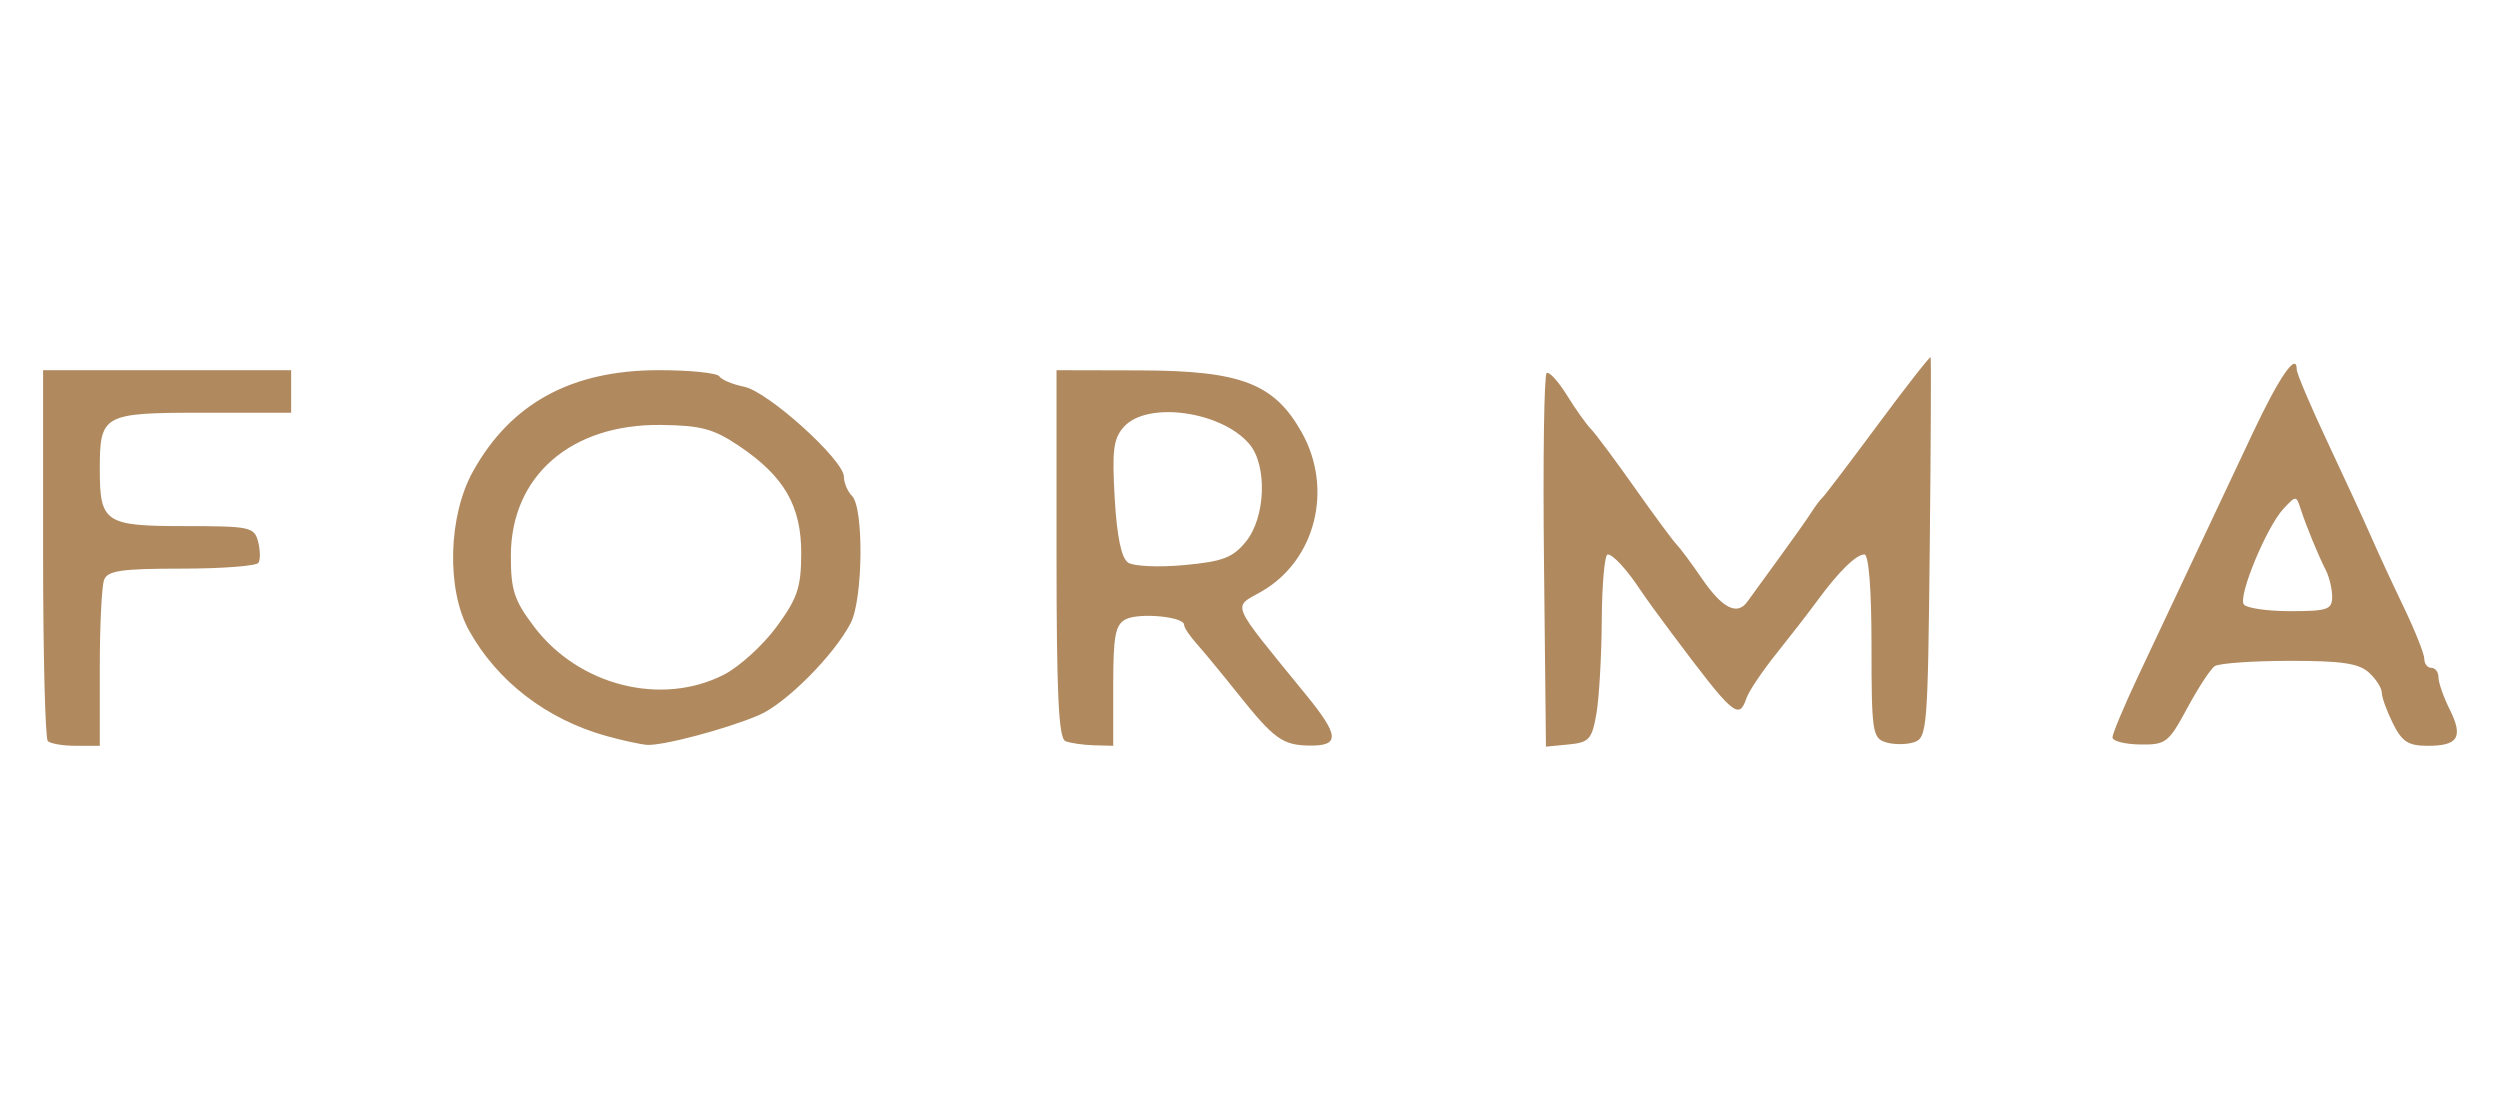
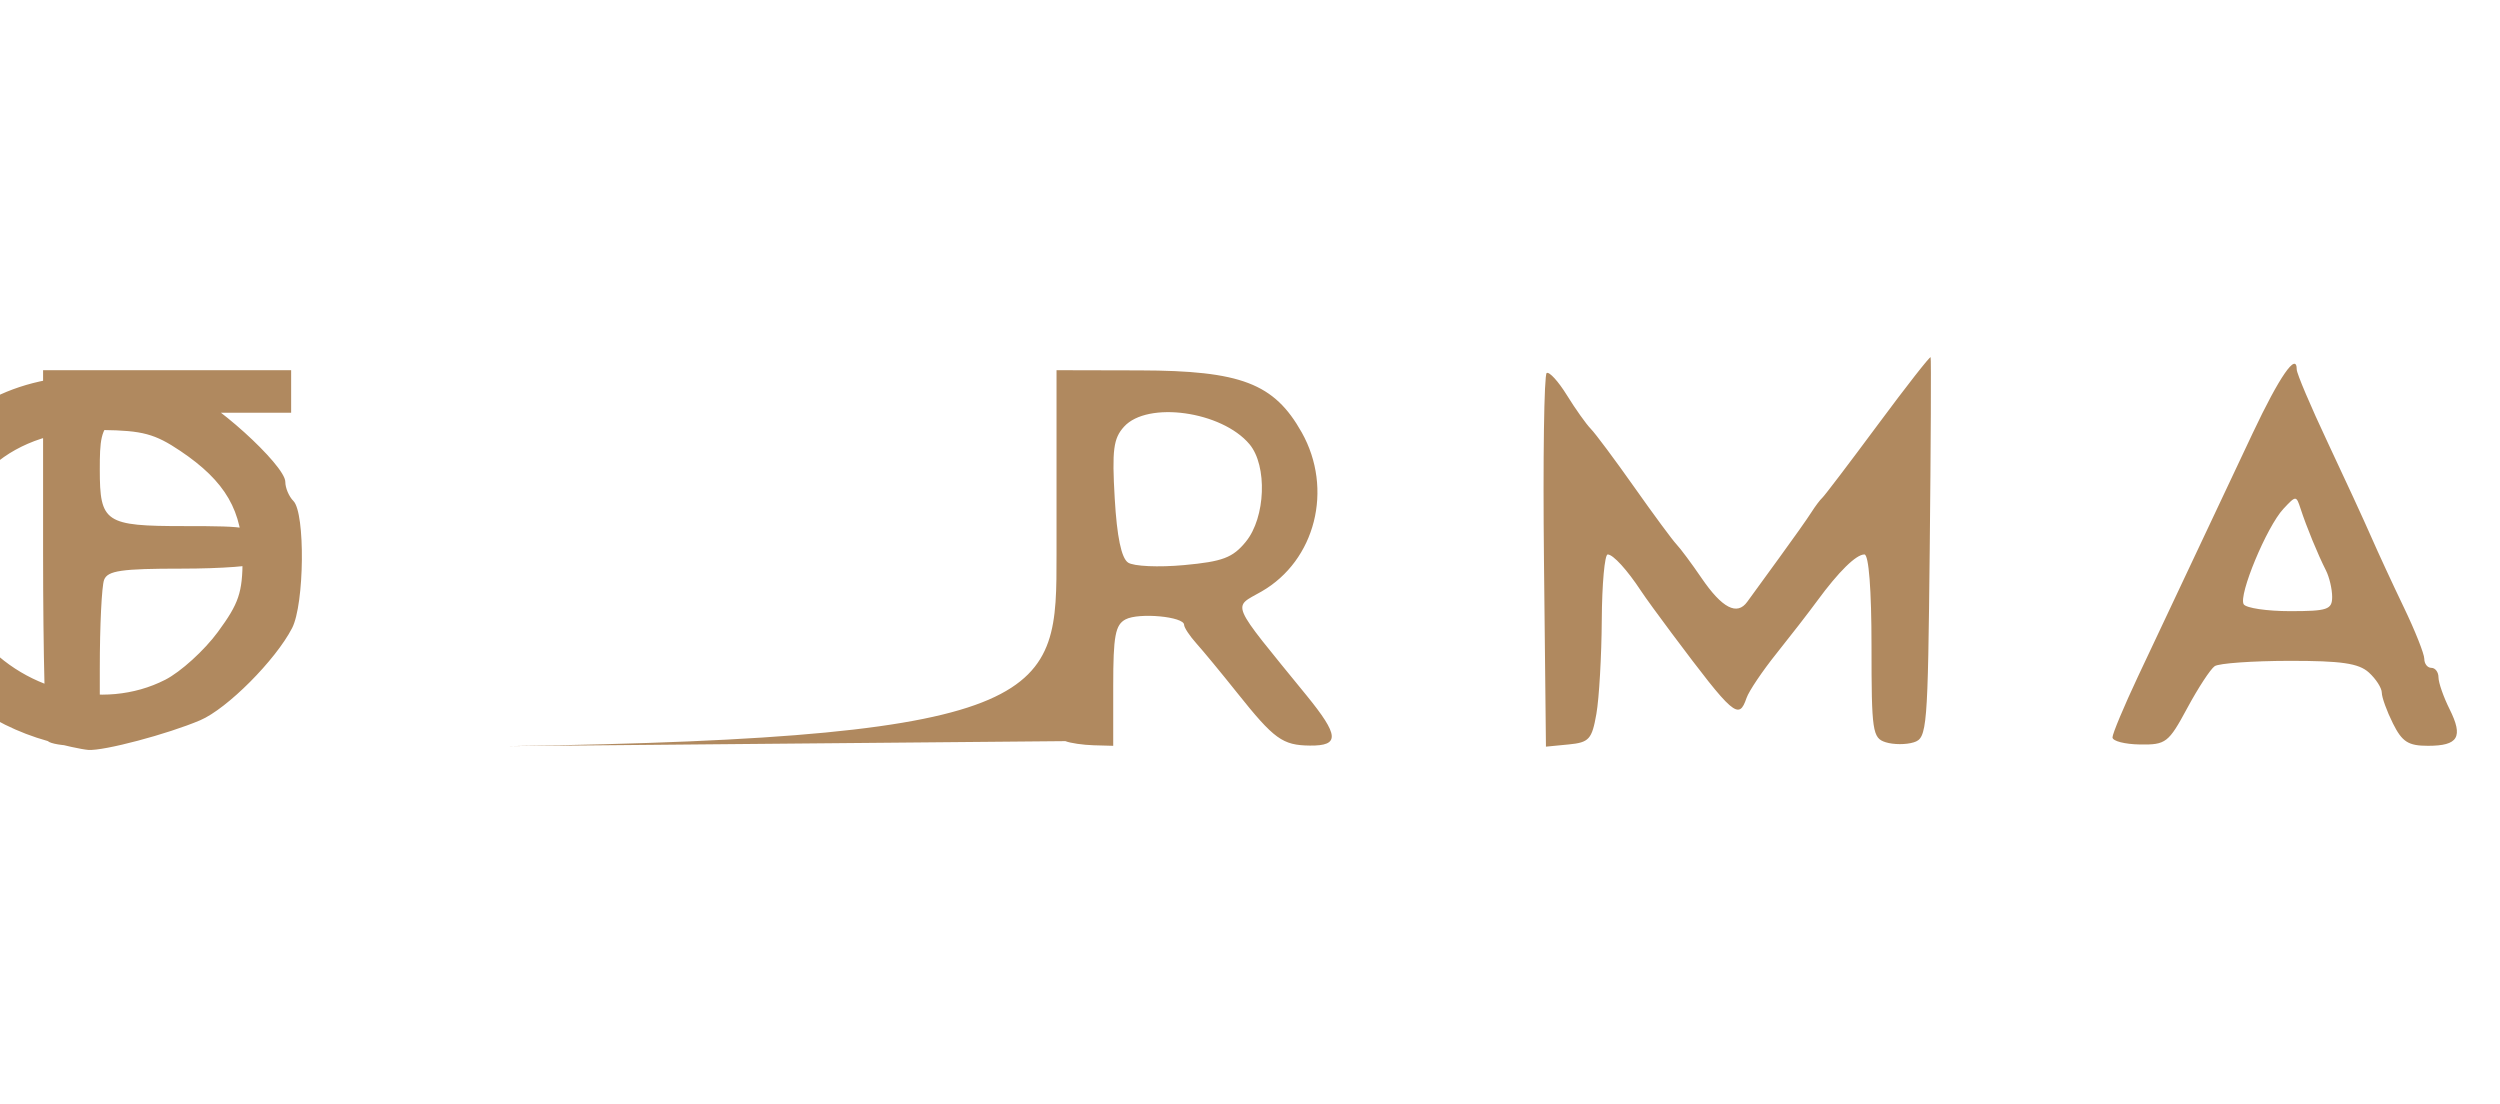
<svg xmlns="http://www.w3.org/2000/svg" xmlns:ns1="http://sodipodi.sourceforge.net/DTD/sodipodi-0.dtd" xmlns:ns2="http://www.inkscape.org/namespaces/inkscape" width="154" height="68" viewBox="0 0 154 68" fill="none" version="1.1" id="svg1" ns1:docname="forma.svg" ns2:version="1.3 (0e150ed6c4, 2023-07-21)" xml:space="preserve">
  <defs id="defs1" />
  <ns1:namedview id="namedview1" pagecolor="#505050" bordercolor="#eeeeee" borderopacity="1" ns2:showpageshadow="0" ns2:pageopacity="0" ns2:pagecheckerboard="0" ns2:deskcolor="#505050" ns2:zoom="3.1168831" ns2:cx="69.3" ns2:cy="61.279167" ns2:window-width="1920" ns2:window-height="974" ns2:window-x="-11" ns2:window-y="-11" ns2:window-maximized="1" ns2:current-layer="svg1" />
-   <path style="fill:#b0895f;stroke-width:4.689;fill-opacity:1" d="M 2.945,45.65 C 2.785,45.49 2.654,40.284 2.654,34.082 V 22.804 h 7.64 7.64 v 1.31 1.31 h -5.442 c -6.162,0 -6.345,0.101 -6.345,3.492 0,3.278 0.319,3.492 5.203,3.492 4.047,0 4.314,0.056 4.547,0.949 0.136,0.522 0.148,1.111 0.025,1.31 -0.123,0.198 -2.253,0.361 -4.734,0.361 -3.711,0 -4.558,0.123 -4.776,0.691 -0.146,0.38 -0.265,2.835 -0.265,5.457 v 4.766 H 4.692 c -0.8,0 -1.586,-0.131 -1.746,-0.291 z m 34.41,-0.312 c -3.682,-1.027 -6.722,-3.363 -8.465,-6.505 -1.399,-2.521 -1.286,-7.039 0.245,-9.794 2.333,-4.199 6.072,-6.236 11.447,-6.236 1.922,0 3.599,0.171 3.729,0.38 0.129,0.209 0.816,0.496 1.527,0.639 1.47,0.294 6.147,4.516 6.147,5.549 0,0.373 0.225,0.903 0.499,1.178 0.737,0.737 0.679,6.358 -0.081,7.829 -1.022,1.98 -3.999,4.967 -5.655,5.675 -1.992,0.852 -5.952,1.902 -6.899,1.83 -0.408,-0.033 -1.531,-0.277 -2.494,-0.546 z m 7.23,-3.774 c 0.953,-0.486 2.413,-1.812 3.246,-2.947 1.296,-1.766 1.515,-2.415 1.524,-4.509 0.013,-2.936 -1.046,-4.769 -3.838,-6.644 -1.566,-1.051 -2.327,-1.256 -4.791,-1.287 -5.553,-0.071 -9.251,3.146 -9.257,8.051 -0.003,2.121 0.201,2.747 1.422,4.366 2.745,3.64 7.842,4.934 11.693,2.97 z m 21.043,4.087 C 65.211,45.484 65.082,42.761 65.082,34.118 V 22.804 l 5.13,0.012 c 6.232,0.015 8.277,0.798 9.975,3.821 1.96,3.49 0.847,7.892 -2.479,9.801 -1.797,1.031 -2.023,0.509 2.763,6.386 2.026,2.488 2.071,3.122 0.218,3.104 -1.686,-0.019 -2.201,-0.39 -4.485,-3.256 -0.955,-1.198 -2.08,-2.561 -2.5,-3.029 -0.42,-0.468 -0.764,-0.988 -0.764,-1.155 0,-0.505 -2.782,-0.765 -3.602,-0.336 -0.636,0.333 -0.764,1.019 -0.764,4.095 v 3.695 l -1.201,-0.033 c -0.66,-0.019 -1.446,-0.134 -1.746,-0.255 z M 76.744,33.368 c 1.217,-1.483 1.336,-4.681 0.224,-6.005 -1.709,-2.035 -6.285,-2.673 -7.728,-1.078 -0.655,0.723 -0.746,1.428 -0.574,4.406 0.137,2.372 0.409,3.683 0.821,3.963 0.341,0.232 1.881,0.301 3.453,0.156 2.381,-0.22 2.993,-0.452 3.804,-1.44 z m 18.365,1.208 c -0.068,-6.281 0.007,-11.5 0.167,-11.598 0.16,-0.098 0.719,0.515 1.243,1.363 0.524,0.848 1.188,1.783 1.475,2.076 0.287,0.294 1.491,1.909 2.676,3.59 1.185,1.681 2.355,3.267 2.601,3.524 0.245,0.257 0.937,1.187 1.537,2.067 1.274,1.867 2.199,2.347 2.826,1.469 0.246,-0.345 1.136,-1.568 1.976,-2.718 0.84,-1.15 1.724,-2.4 1.964,-2.78 0.24,-0.379 0.547,-0.788 0.683,-0.908 0.135,-0.12 1.676,-2.148 3.424,-4.507 1.748,-2.359 3.209,-4.225 3.246,-4.147 0.037,0.078 0.013,5.385 -0.055,11.794 -0.118,11.151 -0.16,11.665 -0.982,11.926 -0.473,0.15 -1.252,0.148 -1.732,-0.004 -0.814,-0.258 -0.873,-0.661 -0.873,-5.923 0,-3.473 -0.168,-5.646 -0.437,-5.646 -0.512,0 -1.586,1.056 -2.909,2.86 -0.519,0.708 -1.652,2.172 -2.517,3.252 -0.865,1.08 -1.69,2.308 -1.835,2.728 -0.477,1.387 -0.778,1.127 -4.615,-3.994 -0.792,-1.056 -1.636,-2.219 -1.876,-2.585 -0.861,-1.311 -1.728,-2.261 -2.062,-2.261 -0.187,0 -0.351,1.817 -0.365,4.038 -0.014,2.221 -0.163,4.824 -0.332,5.784 -0.276,1.569 -0.449,1.76 -1.707,1.882 l -1.4,0.136 z m 35.019,10.851 c 0,-0.226 0.71,-1.922 1.578,-3.768 1.592,-3.387 3.794,-8.057 7.069,-14.994 1.641,-3.475 2.704,-5.01 2.704,-3.902 0,0.245 0.86,2.27 1.911,4.5 1.051,2.23 2.254,4.84 2.673,5.801 0.419,0.96 1.327,2.922 2.018,4.359 0.691,1.437 1.256,2.861 1.256,3.165 0,0.304 0.196,0.552 0.437,0.552 0.24,0 0.437,0.264 0.437,0.588 0,0.323 0.308,1.205 0.684,1.959 0.856,1.716 0.537,2.255 -1.333,2.255 -1.213,0 -1.59,-0.241 -2.157,-1.377 -0.378,-0.757 -0.687,-1.611 -0.687,-1.897 0,-0.286 -0.359,-0.845 -0.798,-1.243 -0.625,-0.566 -1.69,-0.721 -4.911,-0.716 -2.262,0.004 -4.325,0.151 -4.584,0.327 -0.259,0.176 -1.02,1.339 -1.691,2.585 -1.153,2.139 -1.314,2.263 -2.912,2.24 -0.931,-0.014 -1.692,-0.209 -1.692,-0.436 z m 13.533,-8.659 c 0,-0.483 -0.174,-1.22 -0.386,-1.637 -0.488,-0.959 -1.2,-2.691 -1.556,-3.785 -0.272,-0.834 -0.284,-0.834 -1.063,0 -1.022,1.094 -2.783,5.329 -2.444,5.877 0.144,0.233 1.429,0.424 2.855,0.424 2.308,0 2.594,-0.097 2.594,-0.879 z" id="path1" />
+   <path style="fill:#b0895f;stroke-width:4.689;fill-opacity:1" d="M 2.945,45.65 C 2.785,45.49 2.654,40.284 2.654,34.082 V 22.804 h 7.64 7.64 v 1.31 1.31 h -5.442 c -6.162,0 -6.345,0.101 -6.345,3.492 0,3.278 0.319,3.492 5.203,3.492 4.047,0 4.314,0.056 4.547,0.949 0.136,0.522 0.148,1.111 0.025,1.31 -0.123,0.198 -2.253,0.361 -4.734,0.361 -3.711,0 -4.558,0.123 -4.776,0.691 -0.146,0.38 -0.265,2.835 -0.265,5.457 v 4.766 H 4.692 c -0.8,0 -1.586,-0.131 -1.746,-0.291 z c -3.682,-1.027 -6.722,-3.363 -8.465,-6.505 -1.399,-2.521 -1.286,-7.039 0.245,-9.794 2.333,-4.199 6.072,-6.236 11.447,-6.236 1.922,0 3.599,0.171 3.729,0.38 0.129,0.209 0.816,0.496 1.527,0.639 1.47,0.294 6.147,4.516 6.147,5.549 0,0.373 0.225,0.903 0.499,1.178 0.737,0.737 0.679,6.358 -0.081,7.829 -1.022,1.98 -3.999,4.967 -5.655,5.675 -1.992,0.852 -5.952,1.902 -6.899,1.83 -0.408,-0.033 -1.531,-0.277 -2.494,-0.546 z m 7.23,-3.774 c 0.953,-0.486 2.413,-1.812 3.246,-2.947 1.296,-1.766 1.515,-2.415 1.524,-4.509 0.013,-2.936 -1.046,-4.769 -3.838,-6.644 -1.566,-1.051 -2.327,-1.256 -4.791,-1.287 -5.553,-0.071 -9.251,3.146 -9.257,8.051 -0.003,2.121 0.201,2.747 1.422,4.366 2.745,3.64 7.842,4.934 11.693,2.97 z m 21.043,4.087 C 65.211,45.484 65.082,42.761 65.082,34.118 V 22.804 l 5.13,0.012 c 6.232,0.015 8.277,0.798 9.975,3.821 1.96,3.49 0.847,7.892 -2.479,9.801 -1.797,1.031 -2.023,0.509 2.763,6.386 2.026,2.488 2.071,3.122 0.218,3.104 -1.686,-0.019 -2.201,-0.39 -4.485,-3.256 -0.955,-1.198 -2.08,-2.561 -2.5,-3.029 -0.42,-0.468 -0.764,-0.988 -0.764,-1.155 0,-0.505 -2.782,-0.765 -3.602,-0.336 -0.636,0.333 -0.764,1.019 -0.764,4.095 v 3.695 l -1.201,-0.033 c -0.66,-0.019 -1.446,-0.134 -1.746,-0.255 z M 76.744,33.368 c 1.217,-1.483 1.336,-4.681 0.224,-6.005 -1.709,-2.035 -6.285,-2.673 -7.728,-1.078 -0.655,0.723 -0.746,1.428 -0.574,4.406 0.137,2.372 0.409,3.683 0.821,3.963 0.341,0.232 1.881,0.301 3.453,0.156 2.381,-0.22 2.993,-0.452 3.804,-1.44 z m 18.365,1.208 c -0.068,-6.281 0.007,-11.5 0.167,-11.598 0.16,-0.098 0.719,0.515 1.243,1.363 0.524,0.848 1.188,1.783 1.475,2.076 0.287,0.294 1.491,1.909 2.676,3.59 1.185,1.681 2.355,3.267 2.601,3.524 0.245,0.257 0.937,1.187 1.537,2.067 1.274,1.867 2.199,2.347 2.826,1.469 0.246,-0.345 1.136,-1.568 1.976,-2.718 0.84,-1.15 1.724,-2.4 1.964,-2.78 0.24,-0.379 0.547,-0.788 0.683,-0.908 0.135,-0.12 1.676,-2.148 3.424,-4.507 1.748,-2.359 3.209,-4.225 3.246,-4.147 0.037,0.078 0.013,5.385 -0.055,11.794 -0.118,11.151 -0.16,11.665 -0.982,11.926 -0.473,0.15 -1.252,0.148 -1.732,-0.004 -0.814,-0.258 -0.873,-0.661 -0.873,-5.923 0,-3.473 -0.168,-5.646 -0.437,-5.646 -0.512,0 -1.586,1.056 -2.909,2.86 -0.519,0.708 -1.652,2.172 -2.517,3.252 -0.865,1.08 -1.69,2.308 -1.835,2.728 -0.477,1.387 -0.778,1.127 -4.615,-3.994 -0.792,-1.056 -1.636,-2.219 -1.876,-2.585 -0.861,-1.311 -1.728,-2.261 -2.062,-2.261 -0.187,0 -0.351,1.817 -0.365,4.038 -0.014,2.221 -0.163,4.824 -0.332,5.784 -0.276,1.569 -0.449,1.76 -1.707,1.882 l -1.4,0.136 z m 35.019,10.851 c 0,-0.226 0.71,-1.922 1.578,-3.768 1.592,-3.387 3.794,-8.057 7.069,-14.994 1.641,-3.475 2.704,-5.01 2.704,-3.902 0,0.245 0.86,2.27 1.911,4.5 1.051,2.23 2.254,4.84 2.673,5.801 0.419,0.96 1.327,2.922 2.018,4.359 0.691,1.437 1.256,2.861 1.256,3.165 0,0.304 0.196,0.552 0.437,0.552 0.24,0 0.437,0.264 0.437,0.588 0,0.323 0.308,1.205 0.684,1.959 0.856,1.716 0.537,2.255 -1.333,2.255 -1.213,0 -1.59,-0.241 -2.157,-1.377 -0.378,-0.757 -0.687,-1.611 -0.687,-1.897 0,-0.286 -0.359,-0.845 -0.798,-1.243 -0.625,-0.566 -1.69,-0.721 -4.911,-0.716 -2.262,0.004 -4.325,0.151 -4.584,0.327 -0.259,0.176 -1.02,1.339 -1.691,2.585 -1.153,2.139 -1.314,2.263 -2.912,2.24 -0.931,-0.014 -1.692,-0.209 -1.692,-0.436 z m 13.533,-8.659 c 0,-0.483 -0.174,-1.22 -0.386,-1.637 -0.488,-0.959 -1.2,-2.691 -1.556,-3.785 -0.272,-0.834 -0.284,-0.834 -1.063,0 -1.022,1.094 -2.783,5.329 -2.444,5.877 0.144,0.233 1.429,0.424 2.855,0.424 2.308,0 2.594,-0.097 2.594,-0.879 z" id="path1" />
</svg>